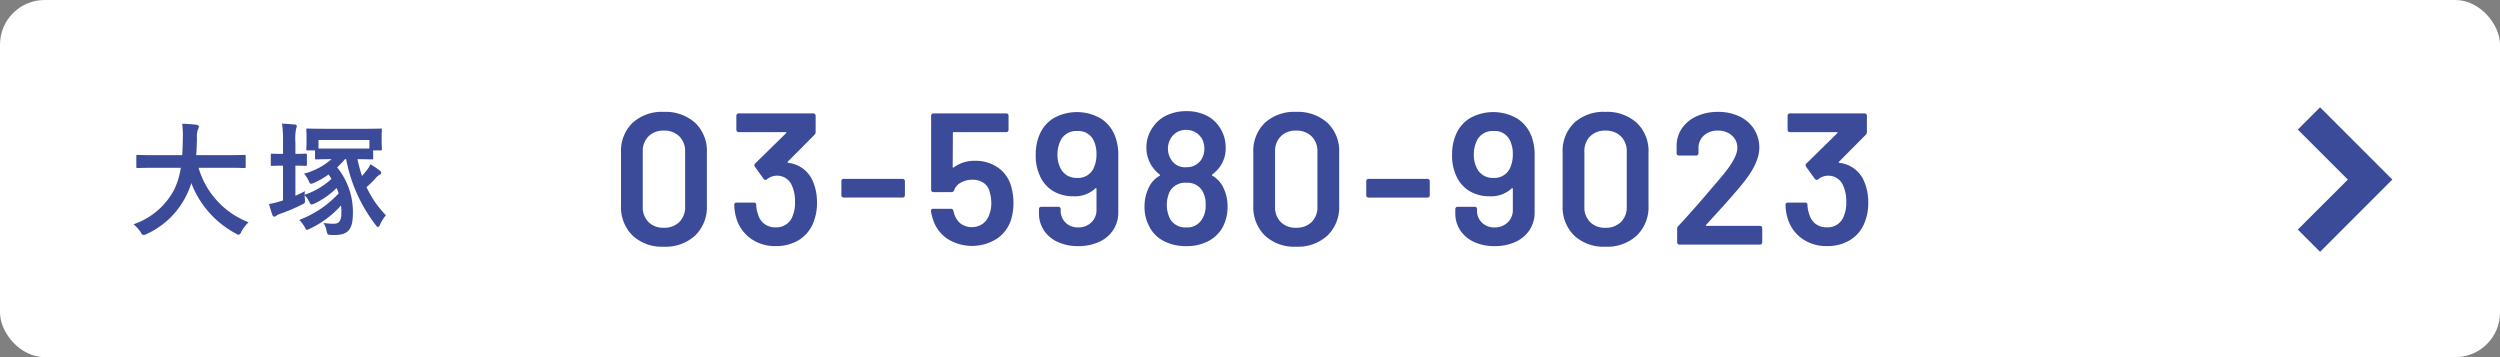
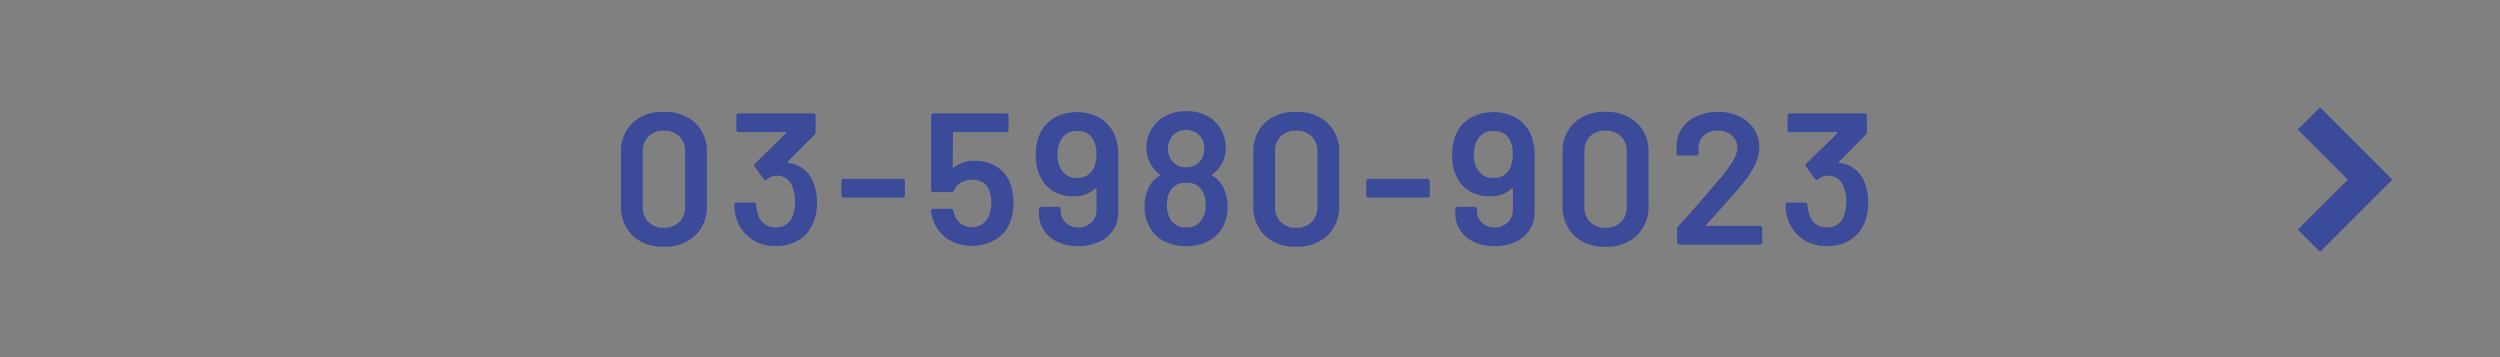
<svg xmlns="http://www.w3.org/2000/svg" id="btn-tel_otsuka.svg" width="560" height="80" viewBox="0 0 560 80">
  <rect x="0" y="0" width="560" height="80" fill="#808080" stroke="none" />
  <defs>
    <style>
      .cls-1 {
        fill: #fff;
      }

      .cls-2 {
        fill: #3b4b99;
        fill-rule: evenodd;
      }
    </style>
  </defs>
-   <rect id="角丸長方形_626" data-name="角丸長方形 626" class="cls-1" width="560" height="80" rx="10" ry="10" />
  <path id="_" data-name="&gt;" class="cls-2" d="M559.694,791.039l-4.987,4.988,11.205,11.2-11.205,11.2,4.987,4.988,16.191-16.193Z" transform="translate(-40 -767)" />
  <path id="_03-5980-9023" data-name="03-5980-9023" class="cls-2" d="M188.683,822.259a9.78,9.78,0,0,0,7.035-2.5,8.867,8.867,0,0,0,2.625-6.741V801.175a8.678,8.678,0,0,0-2.625-6.657,9.88,9.88,0,0,0-7.035-2.457,9.728,9.728,0,0,0-6.993,2.457,8.752,8.752,0,0,0-2.583,6.657v11.844a8.944,8.944,0,0,0,2.583,6.741,9.631,9.631,0,0,0,6.993,2.5h0Zm0-4.242a4.626,4.626,0,0,1-3.423-1.281,4.682,4.682,0,0,1-1.281-3.465V801.007a4.682,4.682,0,0,1,1.281-3.465,4.626,4.626,0,0,1,3.423-1.281,4.754,4.754,0,0,1,3.486,1.281,4.64,4.64,0,0,1,1.3,3.465v12.264a4.64,4.64,0,0,1-1.3,3.465,4.754,4.754,0,0,1-3.486,1.281h0Zm33.475-10.206a6.76,6.76,0,0,0-5.544-4.326q-0.336-.084-0.168-0.252l6.006-6.048a0.855,0.855,0,0,0,.252-0.63V792.9a0.5,0.5,0,0,0-.5-0.5H205.442a0.5,0.5,0,0,0-.5.5v3.192a0.5,0.5,0,0,0,.5.5h10.5a0.169,0.169,0,0,1,.168.084,0.137,0.137,0,0,1-.042.168l-6.93,6.8a0.522,0.522,0,0,0-.168.378,0.718,0.718,0,0,0,.126.336l1.932,2.688a0.573,0.573,0,0,0,.42.252,0.677,0.677,0,0,0,.294-0.084,3.59,3.59,0,0,1,5.712,1.512,8.556,8.556,0,0,1,.63,3.528,7.757,7.757,0,0,1-.546,3.15,3.815,3.815,0,0,1-3.822,2.52,4.027,4.027,0,0,1-2.5-.777,3.89,3.89,0,0,1-1.407-2.121,6.722,6.722,0,0,1-.42-2.142,0.445,0.445,0,0,0-.5-0.5H204.98a0.445,0.445,0,0,0-.5.5,10.794,10.794,0,0,0,.588,3.4,8.545,8.545,0,0,0,3.255,4.263,9.285,9.285,0,0,0,5.4,1.575,9.64,9.64,0,0,0,5.376-1.449,8.007,8.007,0,0,0,3.192-4.095,11.251,11.251,0,0,0,.714-4.158,11.926,11.926,0,0,0-.84-4.62h0Zm6.813,3.444H242.2a0.5,0.5,0,0,0,.5-0.5v-3.192a0.5,0.5,0,0,0-.5-0.5h-13.23a0.5,0.5,0,0,0-.5.5v3.192a0.5,0.5,0,0,0,.5.5h0Zm37.492-2.646a7.481,7.481,0,0,0-2.961-4.1,8.772,8.772,0,0,0-5.1-1.491,7.722,7.722,0,0,0-4.746,1.47,0.175,0.175,0,0,1-.168.063,0.165,0.165,0,0,1-.084-0.189l0.042-7.56a0.185,0.185,0,0,1,.21-0.21h11.76a0.5,0.5,0,0,0,.5-0.5V792.9a0.5,0.5,0,0,0-.5-0.5H249.075a0.5,0.5,0,0,0-.5.5v16.632a0.5,0.5,0,0,0,.5.5h4.074a0.6,0.6,0,0,0,.588-0.42,3.009,3.009,0,0,1,1.491-1.7,5.168,5.168,0,0,1,2.583-.651,4.355,4.355,0,0,1,2.562.735,3.319,3.319,0,0,1,1.344,2.121,8.673,8.673,0,0,1,.336,2.394,6.552,6.552,0,0,1-.378,2.31,4.3,4.3,0,0,1-1.47,2.247,4.294,4.294,0,0,1-4.956.063,4.278,4.278,0,0,1-1.47-2.142,5.39,5.39,0,0,1-.21-0.756,0.539,0.539,0,0,0-.546-0.462h-3.99a0.428,0.428,0,0,0-.5.462v0.084a12.6,12.6,0,0,0,.546,2.1,8.085,8.085,0,0,0,3.234,4.137,10.369,10.369,0,0,0,10.92-.042,8,8,0,0,0,3.234-4.263,12.6,12.6,0,0,0,.546-3.738,14.04,14.04,0,0,0-.546-3.906h0Zm23.352-11a7.984,7.984,0,0,0-3.213-4.053,10.689,10.689,0,0,0-10.563-.105,7.862,7.862,0,0,0-3.192,3.738,11.19,11.19,0,0,0-.84,4.494,10.535,10.535,0,0,0,1.176,5.208,7.328,7.328,0,0,0,2.919,3.024,8.726,8.726,0,0,0,4.347,1.05,6.731,6.731,0,0,0,4.914-1.764,0.137,0.137,0,0,1,.168-0.042,0.169,0.169,0,0,1,.084.168v4.62a3.818,3.818,0,0,1-1.155,2.877,4.091,4.091,0,0,1-2.961,1.113,3.849,3.849,0,0,1-2.814-1.071,3.686,3.686,0,0,1-1.092-2.751v-0.294a0.5,0.5,0,0,0-.5-0.5h-3.864a0.5,0.5,0,0,0-.5.5v0.924a6.835,6.835,0,0,0,1.113,3.864,7.313,7.313,0,0,0,3.108,2.6,10.742,10.742,0,0,0,4.557.924,11.013,11.013,0,0,0,4.683-.945,7.443,7.443,0,0,0,3.171-2.667,7.088,7.088,0,0,0,1.134-3.99v-12.81a11.532,11.532,0,0,0-.672-4.116h0Zm-4.872,7.14a3.83,3.83,0,0,1-3.7,2.1,3.9,3.9,0,0,1-3.612-2.016,6.5,6.5,0,0,1-.756-3.234,7.121,7.121,0,0,1,.63-2.982,3.857,3.857,0,0,1,3.78-2.268,3.752,3.752,0,0,1,3.78,2.31,6.819,6.819,0,0,1,.546,2.814,7.268,7.268,0,0,1-.672,3.276h0Zm29.107,4.326a6.2,6.2,0,0,0-2.478-2.73q-0.169-.126,0-0.294a7.654,7.654,0,0,0,1.848-1.932,7.162,7.162,0,0,0,1.134-4.032,8.21,8.21,0,0,0-1.47-4.746,7.605,7.605,0,0,0-3-2.541,9.889,9.889,0,0,0-4.347-.9,10.091,10.091,0,0,0-4.326.9,7.5,7.5,0,0,0-3.066,2.541,7.772,7.772,0,0,0-1.554,4.746,7.549,7.549,0,0,0,2.982,6.006,0.164,0.164,0,0,1-.042.294,5.841,5.841,0,0,0-2.394,2.6,9.775,9.775,0,0,0-.966,4.284,9.117,9.117,0,0,0,1.092,4.494,7.288,7.288,0,0,0,3.276,3.255,10.849,10.849,0,0,0,5,1.113A10.286,10.286,0,0,0,310.69,821a7.778,7.778,0,0,0,3.192-3.108,9.625,9.625,0,0,0,1.092-4.578,9.375,9.375,0,0,0-.924-4.242h0Zm-11.928-10.836a3.79,3.79,0,0,1,1.428-1.575,3.929,3.929,0,0,1,2.1-.567,4.1,4.1,0,0,1,2.184.567,4.193,4.193,0,0,1,1.47,1.533,4.65,4.65,0,0,1,.462,1.932,4.5,4.5,0,0,1-.63,2.562,3.879,3.879,0,0,1-3.444,1.764,3.581,3.581,0,0,1-3.36-1.722,4.473,4.473,0,0,1-.21-4.494h0Zm7.056,17.976a3.783,3.783,0,0,1-3.444,1.722,3.921,3.921,0,0,1-3.612-1.848,7.118,7.118,0,0,1-.042-6.3,3.921,3.921,0,0,1,3.612-1.848,3.843,3.843,0,0,1,3.7,1.932,5.773,5.773,0,0,1,.672,3.024,5.554,5.554,0,0,1-.882,3.318h0Zm21.139,6.048a9.782,9.782,0,0,0,7.035-2.5,8.871,8.871,0,0,0,2.625-6.741V801.175a8.682,8.682,0,0,0-2.625-6.657,9.882,9.882,0,0,0-7.035-2.457,9.728,9.728,0,0,0-6.993,2.457,8.752,8.752,0,0,0-2.583,6.657v11.844a8.944,8.944,0,0,0,2.583,6.741,9.631,9.631,0,0,0,6.993,2.5h0Zm0-4.242a4.624,4.624,0,0,1-3.423-1.281,4.678,4.678,0,0,1-1.281-3.465V801.007a4.678,4.678,0,0,1,1.281-3.465,4.624,4.624,0,0,1,3.423-1.281,4.758,4.758,0,0,1,3.486,1.281,4.644,4.644,0,0,1,1.3,3.465v12.264a4.644,4.644,0,0,1-1.3,3.465,4.758,4.758,0,0,1-3.486,1.281h0Zm16.221-6.762h13.23a0.5,0.5,0,0,0,.5-0.5v-3.192a0.5,0.5,0,0,0-.5-0.5h-13.23a0.5,0.5,0,0,0-.5.5v3.192a0.5,0.5,0,0,0,.5.5h0Zm36.539-13.65a8,8,0,0,0-3.213-4.053,10.689,10.689,0,0,0-10.563-.105,7.856,7.856,0,0,0-3.192,3.738,11.173,11.173,0,0,0-.84,4.494,10.524,10.524,0,0,0,1.176,5.208,7.316,7.316,0,0,0,2.919,3.024,8.721,8.721,0,0,0,4.347,1.05,6.734,6.734,0,0,0,4.914-1.764,0.137,0.137,0,0,1,.168-0.042,0.171,0.171,0,0,1,.084.168v4.62a3.821,3.821,0,0,1-1.155,2.877,4.1,4.1,0,0,1-2.961,1.113,3.846,3.846,0,0,1-2.814-1.071,3.682,3.682,0,0,1-1.092-2.751v-0.294a0.5,0.5,0,0,0-.5-0.5h-3.864a0.5,0.5,0,0,0-.5.5v0.924a6.827,6.827,0,0,0,1.113,3.864,7.3,7.3,0,0,0,3.108,2.6,10.736,10.736,0,0,0,4.557.924,11.016,11.016,0,0,0,4.683-.945,7.449,7.449,0,0,0,3.171-2.667,7.088,7.088,0,0,0,1.134-3.99v-12.81a11.554,11.554,0,0,0-.672-4.116h0Zm-4.872,7.14a3.832,3.832,0,0,1-3.7,2.1,3.9,3.9,0,0,1-3.612-2.016,6.5,6.5,0,0,1-.756-3.234,7.121,7.121,0,0,1,.63-2.982,3.855,3.855,0,0,1,3.78-2.268,3.752,3.752,0,0,1,3.78,2.31,6.835,6.835,0,0,1,.546,2.814,7.282,7.282,0,0,1-.672,3.276h0Zm21.4,17.514a9.78,9.78,0,0,0,7.035-2.5,8.867,8.867,0,0,0,2.625-6.741V801.175a8.678,8.678,0,0,0-2.625-6.657,9.88,9.88,0,0,0-7.035-2.457,9.728,9.728,0,0,0-6.993,2.457,8.752,8.752,0,0,0-2.583,6.657v11.844a8.944,8.944,0,0,0,2.583,6.741,9.631,9.631,0,0,0,6.993,2.5h0Zm0-4.242a4.626,4.626,0,0,1-3.423-1.281,4.682,4.682,0,0,1-1.281-3.465V801.007a4.682,4.682,0,0,1,1.281-3.465,4.626,4.626,0,0,1,3.423-1.281,4.754,4.754,0,0,1,3.486,1.281,4.64,4.64,0,0,1,1.3,3.465v12.264a4.64,4.64,0,0,1-1.3,3.465,4.754,4.754,0,0,1-3.486,1.281h0Zm22.589-.672,1.6-1.764q4.62-5.04,6.636-7.56,3.654-4.494,3.654-7.938a7.607,7.607,0,0,0-1.134-4.095,7.811,7.811,0,0,0-3.234-2.877,10.865,10.865,0,0,0-4.914-1.05,11.305,11.305,0,0,0-4.641.924,7.968,7.968,0,0,0-3.3,2.6,7,7,0,0,0-1.3,3.948v1.806a0.5,0.5,0,0,0,.5.5h3.906a0.5,0.5,0,0,0,.5-0.5v-1.092a3.734,3.734,0,0,1,1.2-2.9,4.462,4.462,0,0,1,3.129-1.092,4.544,4.544,0,0,1,3.15,1.092,3.607,3.607,0,0,1,1.218,2.814q0,2.31-3.864,6.8l-1.974,2.31q-4.2,4.956-7.392,8.358a0.855,0.855,0,0,0-.252.63v3.024a0.5,0.5,0,0,0,.5.5h18.06a0.5,0.5,0,0,0,.5-0.5V818.1a0.5,0.5,0,0,0-.5-0.5h-11.97a0.128,0.128,0,0,1-.147-0.084,0.17,0.17,0,0,1,.063-0.168h0Zm35.444-9.534a6.76,6.76,0,0,0-5.544-4.326q-0.336-.084-0.168-0.252l6.006-6.048a0.855,0.855,0,0,0,.252-0.63V792.9a0.5,0.5,0,0,0-.5-0.5H440.921a0.5,0.5,0,0,0-.5.5v3.192a0.5,0.5,0,0,0,.5.5h10.5a0.169,0.169,0,0,1,.168.084,0.137,0.137,0,0,1-.042.168l-6.93,6.8a0.522,0.522,0,0,0-.168.378,0.718,0.718,0,0,0,.126.336l1.932,2.688a0.573,0.573,0,0,0,.42.252,0.677,0.677,0,0,0,.294-0.084,3.59,3.59,0,0,1,5.712,1.512,8.556,8.556,0,0,1,.63,3.528,7.757,7.757,0,0,1-.546,3.15,3.815,3.815,0,0,1-3.822,2.52,4.027,4.027,0,0,1-2.5-.777,3.89,3.89,0,0,1-1.407-2.121,6.722,6.722,0,0,1-.42-2.142,0.445,0.445,0,0,0-.5-0.5h-3.906a0.445,0.445,0,0,0-.5.5,10.794,10.794,0,0,0,.588,3.4,8.545,8.545,0,0,0,3.255,4.263,9.285,9.285,0,0,0,5.4,1.575,9.64,9.64,0,0,0,5.376-1.449,8.007,8.007,0,0,0,3.192-4.095,11.251,11.251,0,0,0,.714-4.158,11.926,11.926,0,0,0-.84-4.62h0Z" transform="translate(-40 -767)" />
-   <path id="大塚" class="cls-2" d="M80.5,804.581a16.925,16.925,0,0,1-1.512,4.956,16.206,16.206,0,0,1-9.072,7.7,8.674,8.674,0,0,1,1.6,1.764,0.955,0.955,0,0,0,.644.644,2.236,2.236,0,0,0,.672-0.224,18.374,18.374,0,0,0,8.96-8.736A16.283,16.283,0,0,0,82.853,808a21.455,21.455,0,0,0,9.968,11.312,1.8,1.8,0,0,0,.644.28,0.946,0.946,0,0,0,.588-0.7,9.338,9.338,0,0,1,1.624-2.1,18.691,18.691,0,0,1-11.2-12.208h6.692c2.52,0,3.388.056,3.556,0.056,0.28,0,.308-0.028.308-0.336v-2.3c0-.28-0.028-0.308-0.308-0.308-0.168,0-1.036.056-3.556,0.056H83.945c0.112-1.2.14-2.492,0.168-3.864a4.843,4.843,0,0,1,.252-1.96,1.176,1.176,0,0,0,.168-0.588,0.524,0.524,0,0,0-.5-0.392,32.216,32.216,0,0,0-3.22-.224,21.936,21.936,0,0,1,.14,3.248c-0.028,1.372-.056,2.632-0.14,3.78H74.4c-2.52,0-3.388-.056-3.556-0.056-0.28,0-.308.028-0.308,0.308v2.3c0,0.308.028,0.336,0.308,0.336,0.168,0,1.036-.056,3.556-0.056h6.1Zm32.278-8.736c-2.716,0-3.668-.056-3.864-0.056-0.28,0-.308.028-0.308,0.308,0,0.168.056,0.588,0.056,1.372v0.784c0,1.6-.056,1.96-0.056,2.1,0,0.308.028,0.336,0.308,0.336h1.652v1.68c0,0.308.028,0.336,0.308,0.336,0.168,0,1.008-.056,3.388-0.056a14.99,14.99,0,0,1-6.16,3.248,6.092,6.092,0,0,1,1.008,1.54c0.224,0.5.308,0.728,0.56,0.728a1.7,1.7,0,0,0,.644-0.2,18.288,18.288,0,0,0,3.276-1.876c0.252,0.336.476,0.672,0.672,0.98a16.864,16.864,0,0,1-6.02,3.556,7.4,7.4,0,0,1,.056-0.812c-0.7.392-1.428,0.728-2.128,1.036v-6.748c1.568,0,2.072.056,2.24,0.056,0.308,0,.336-0.028.336-0.308v-2.128c0-.28-0.028-0.308-0.336-0.308-0.168,0-.672.056-2.24,0.056V798.9a11.5,11.5,0,0,1,.168-3.108,1.5,1.5,0,0,0,.14-0.56,0.384,0.384,0,0,0-.42-0.336c-0.952-.084-1.82-0.168-2.884-0.2a26.682,26.682,0,0,1,.224,4.256v2.52c-1.736,0-2.3-.056-2.464-0.056-0.252,0-.28.028-0.28,0.308v2.128c0,0.28.028,0.308,0.28,0.308,0.168,0,.728-0.056,2.464-0.056v7.784l-0.532.168a17.672,17.672,0,0,1-2.6.644c0.252,0.952.5,1.764,0.756,2.464a0.449,0.449,0,0,0,.42.364,0.835,0.835,0,0,0,.476-0.224,3.943,3.943,0,0,1,.924-0.448,38.965,38.965,0,0,0,4.7-1.988c0.812-.392.812-0.392,0.756-1.316a7.911,7.911,0,0,1-.056-0.812,5.009,5.009,0,0,1,1.008,1.428c0.224,0.476.336,0.644,0.532,0.644a1.84,1.84,0,0,0,.672-0.224,17.279,17.279,0,0,0,4.928-3.472,8.97,8.97,0,0,1,.476,1.2,22.877,22.877,0,0,1-8.82,5.936,8,8,0,0,1,1.176,1.54c0.252,0.5.336,0.7,0.56,0.7a2.493,2.493,0,0,0,.616-0.252,22.006,22.006,0,0,0,7-5.208,12.954,12.954,0,0,1,.084,1.512c0,2.212-.672,2.576-1.848,2.576a17.969,17.969,0,0,1-2.184-.168,4.41,4.41,0,0,1,.7,1.708c0.2,0.9.224,0.9,0.784,0.952,0.392,0.028.588,0.028,1.064,0.028,2.912,0,4.06-1.2,4.06-4.844a15.81,15.81,0,0,0-3.528-10.3,22.5,22.5,0,0,0,1.764-1.848h0.252a34.576,34.576,0,0,0,6.664,14.812,0.782,0.782,0,0,0,.476.392,0.886,0.886,0,0,0,.476-0.616,9.57,9.57,0,0,1,1.288-2.016,23.162,23.162,0,0,1-4.34-6.3,25.9,25.9,0,0,0,1.96-1.9,3.226,3.226,0,0,1,1.008-.9,0.588,0.588,0,0,0,.336-0.42,0.815,0.815,0,0,0-.42-0.56,16.739,16.739,0,0,0-2.016-1.344,5.766,5.766,0,0,1-.868,1.4c-0.308.392-.644,0.812-1.008,1.232a28.9,28.9,0,0,1-1.008-3.78c2.324,0.028,3.024.056,3.192,0.056,0.28,0,.308-0.028.308-0.336v-1.68h1.652c0.28,0,.308-0.028.308-0.336,0-.14-0.056-0.5-0.056-2.1V797.3c0-.616.056-1.036,0.056-1.2,0-.28-0.028-0.308-0.308-0.308-0.168,0-1.148.056-3.864,0.056h-8.6Zm9.968,2.52v1.9h-11.4v-1.9h11.4Z" transform="translate(-40 -767)" />
</svg>